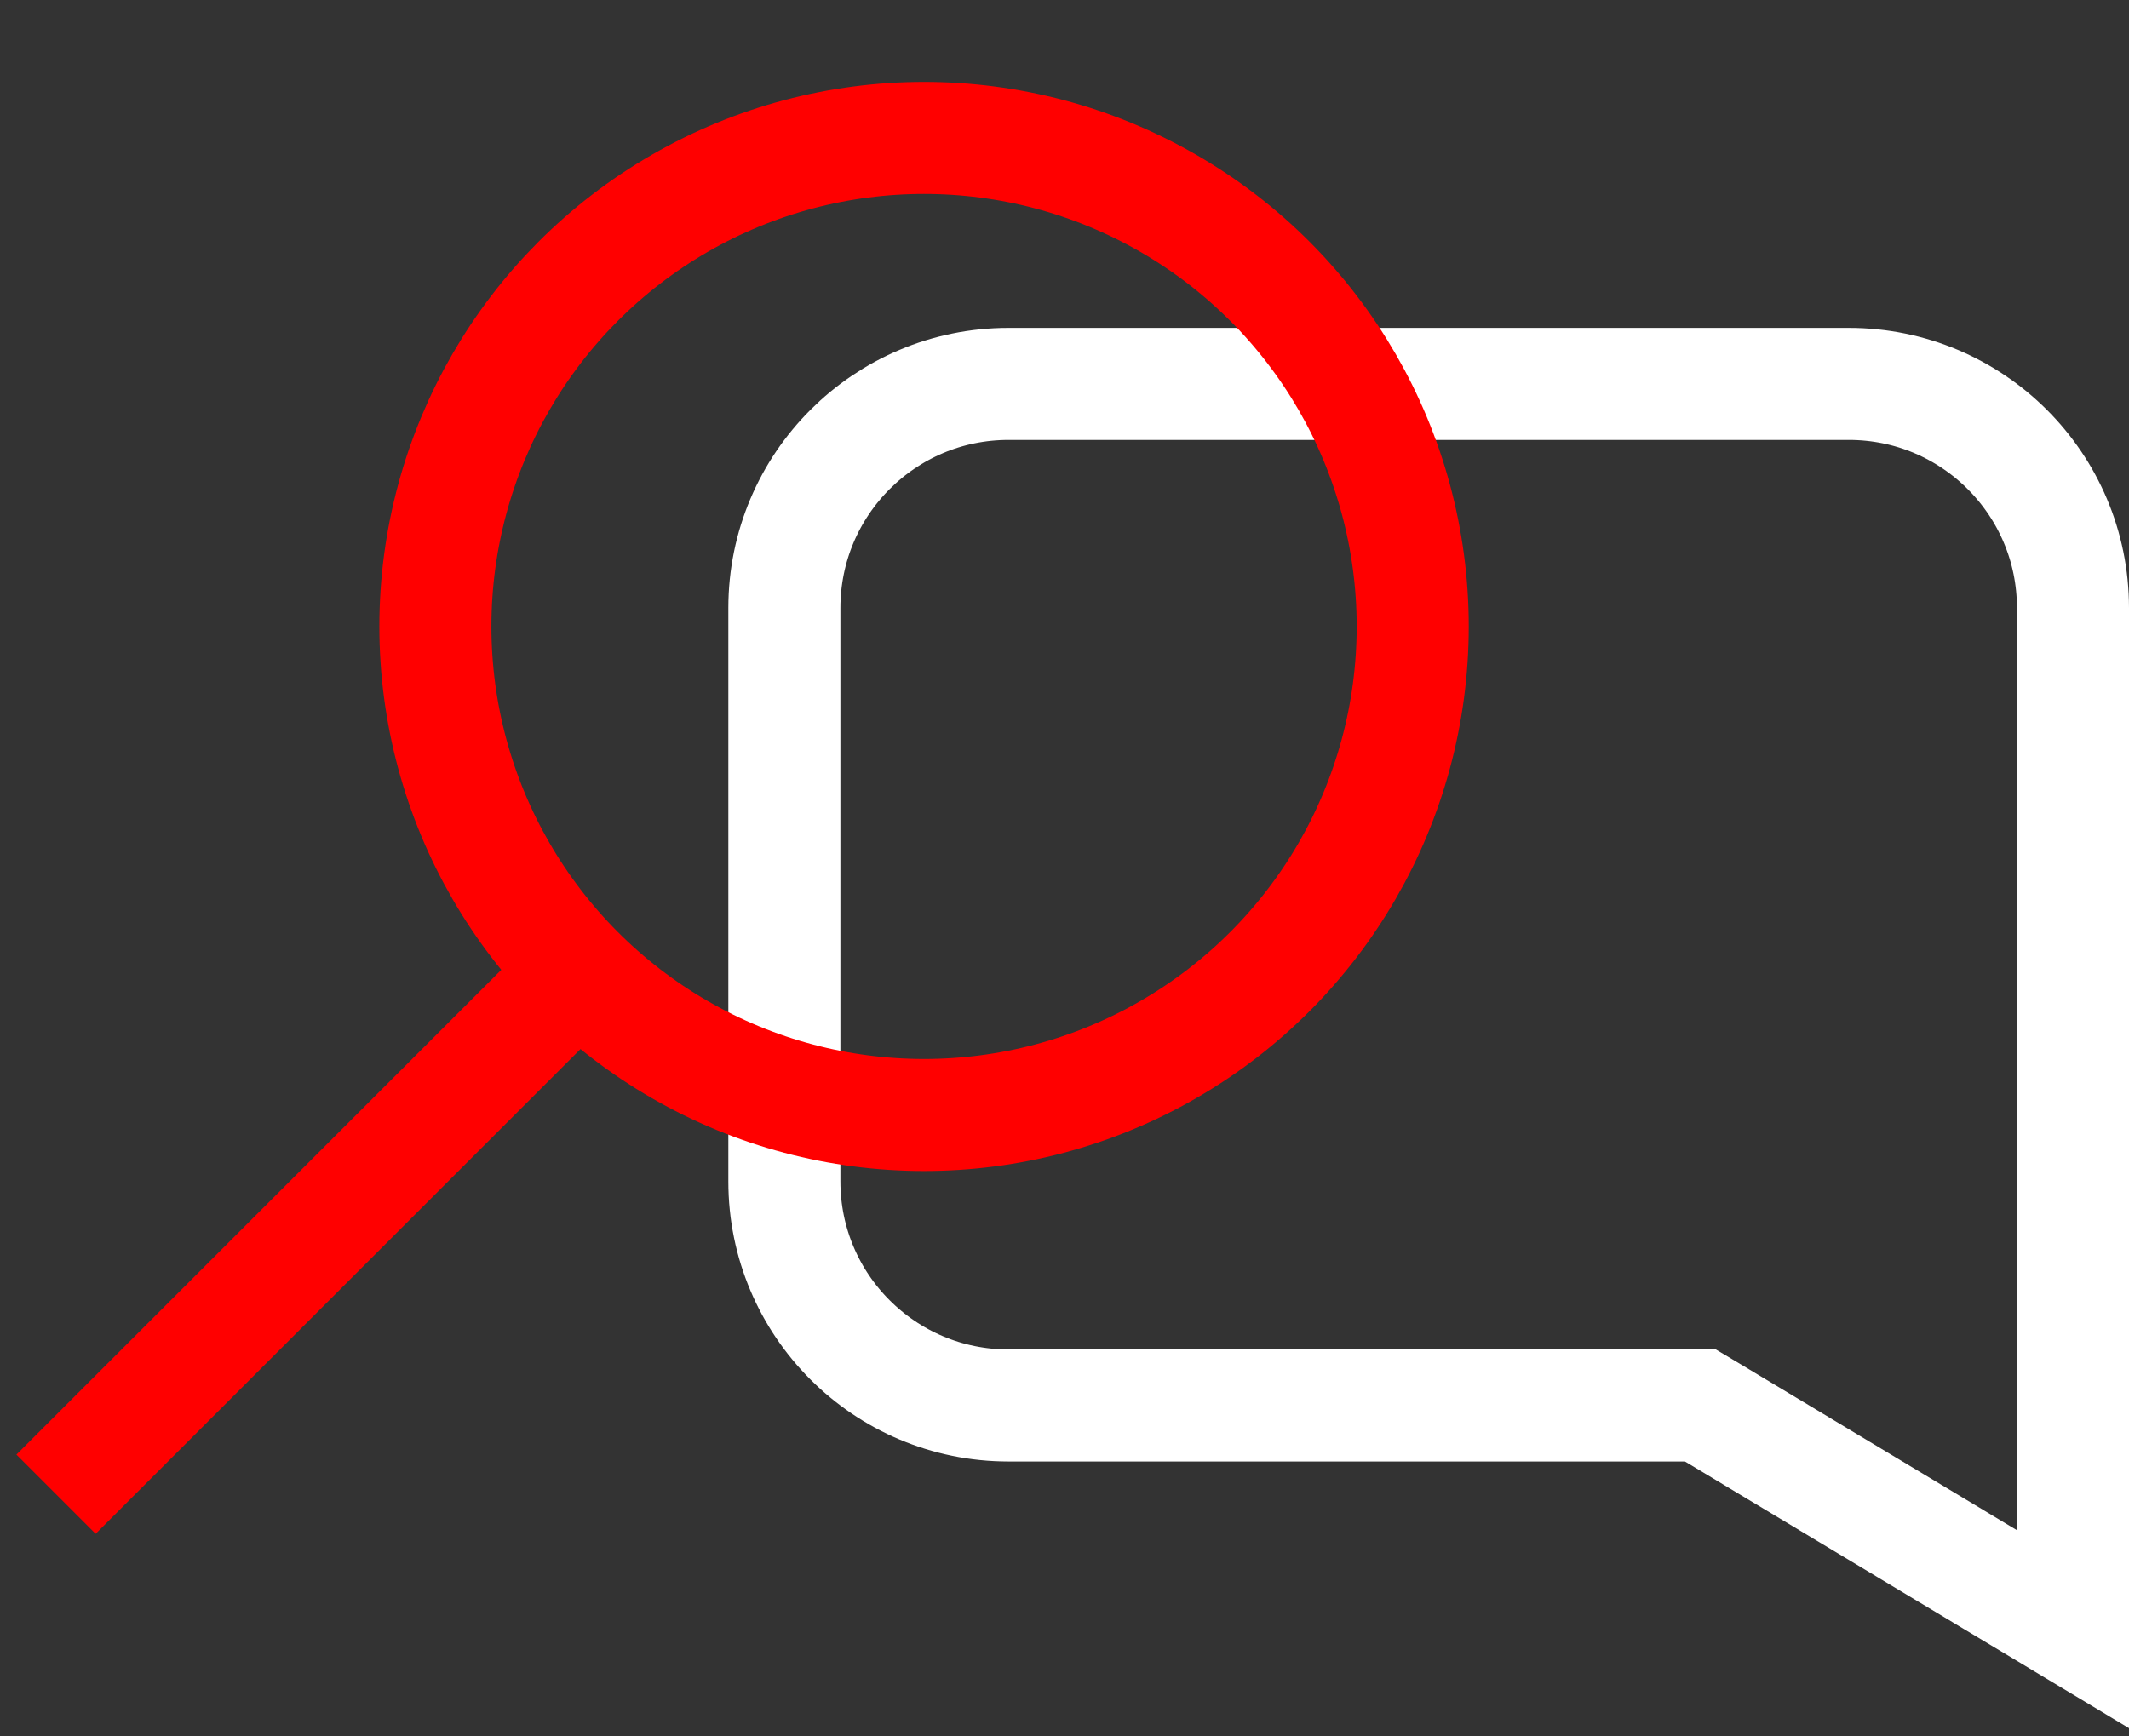
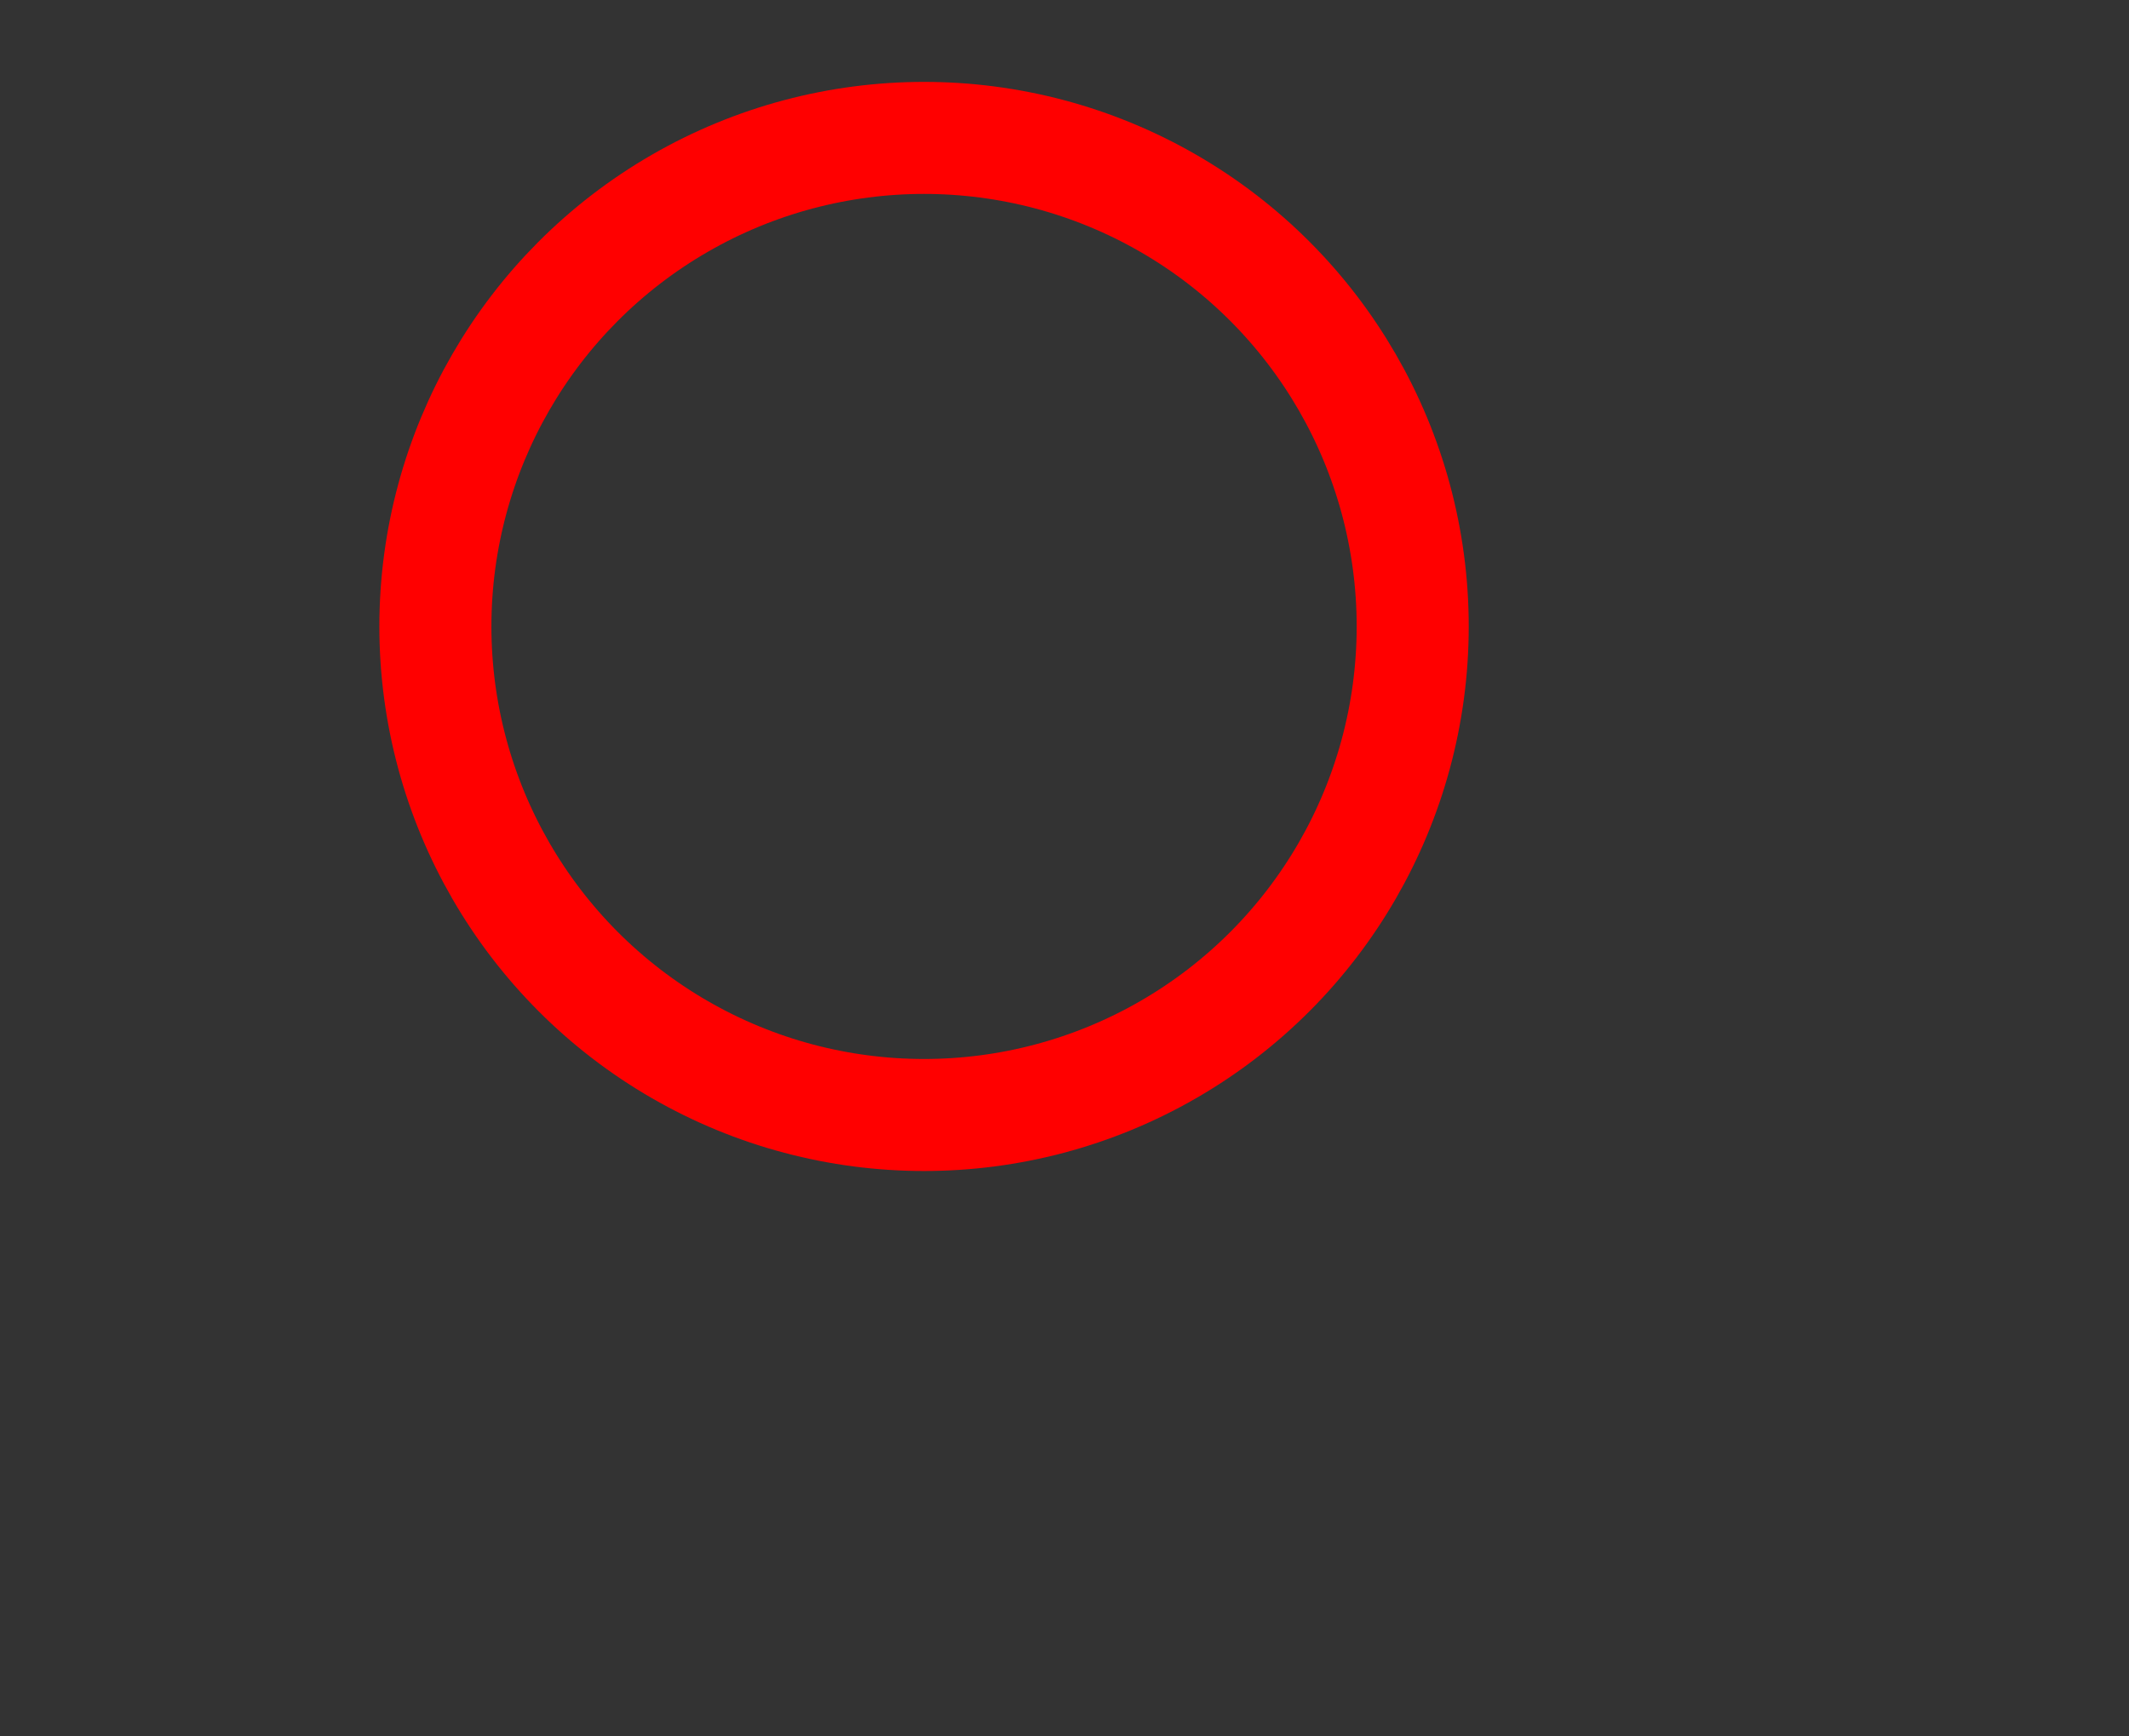
<svg xmlns="http://www.w3.org/2000/svg" width="38" height="31" viewBox="0 0 38 31" fill="none">
  <rect x="0" y="0" width="38" height="31" fill="#333333" stroke="none" />
-   <path d="M37 26.092V29.086L30.588 25.234L30.35 25.092H30.073H18C15.791 25.092 14 23.301 14 21.092V10.854C14 8.644 15.791 6.854 18 6.854H33C35.209 6.854 37 8.644 37 10.854V26.092Z" stroke="white" stroke-width="2" />
  <circle cx="16.493" cy="11.184" r="8.722" stroke="#FF0000" stroke-width="2" />
-   <path d="M10.381 17.295L1 26.676" stroke="#FF0000" stroke-width="2" />
</svg>